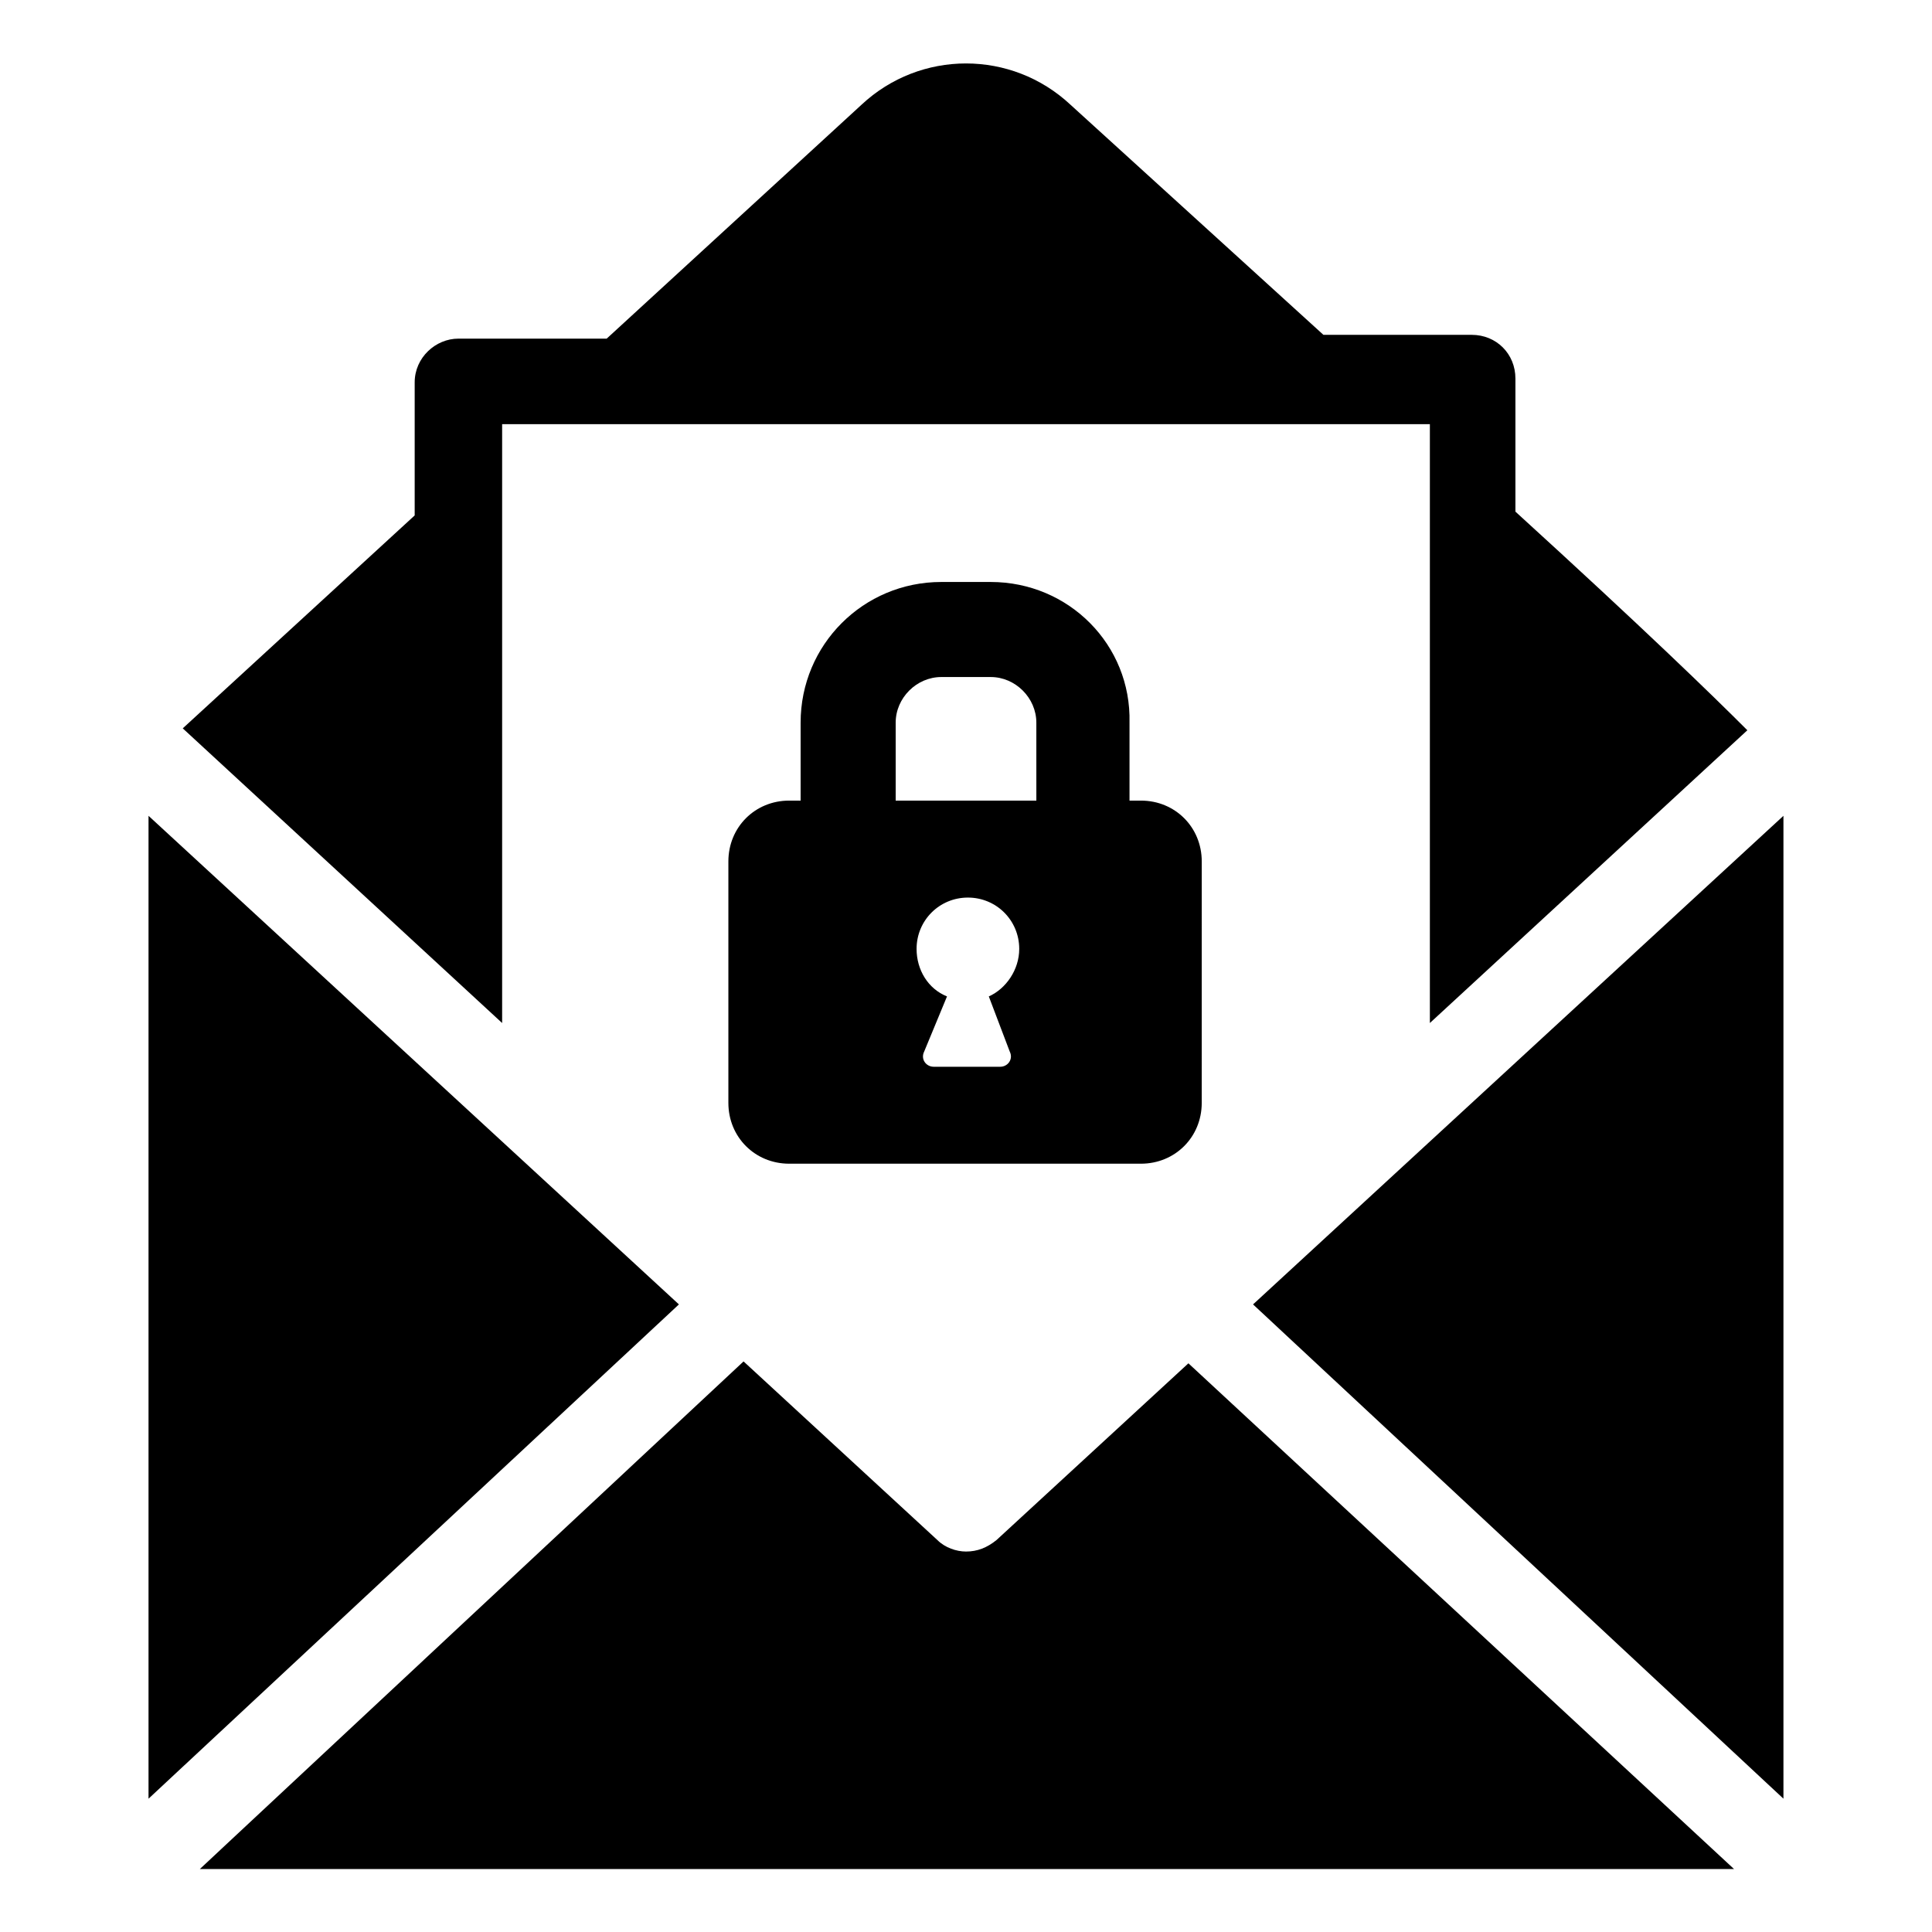
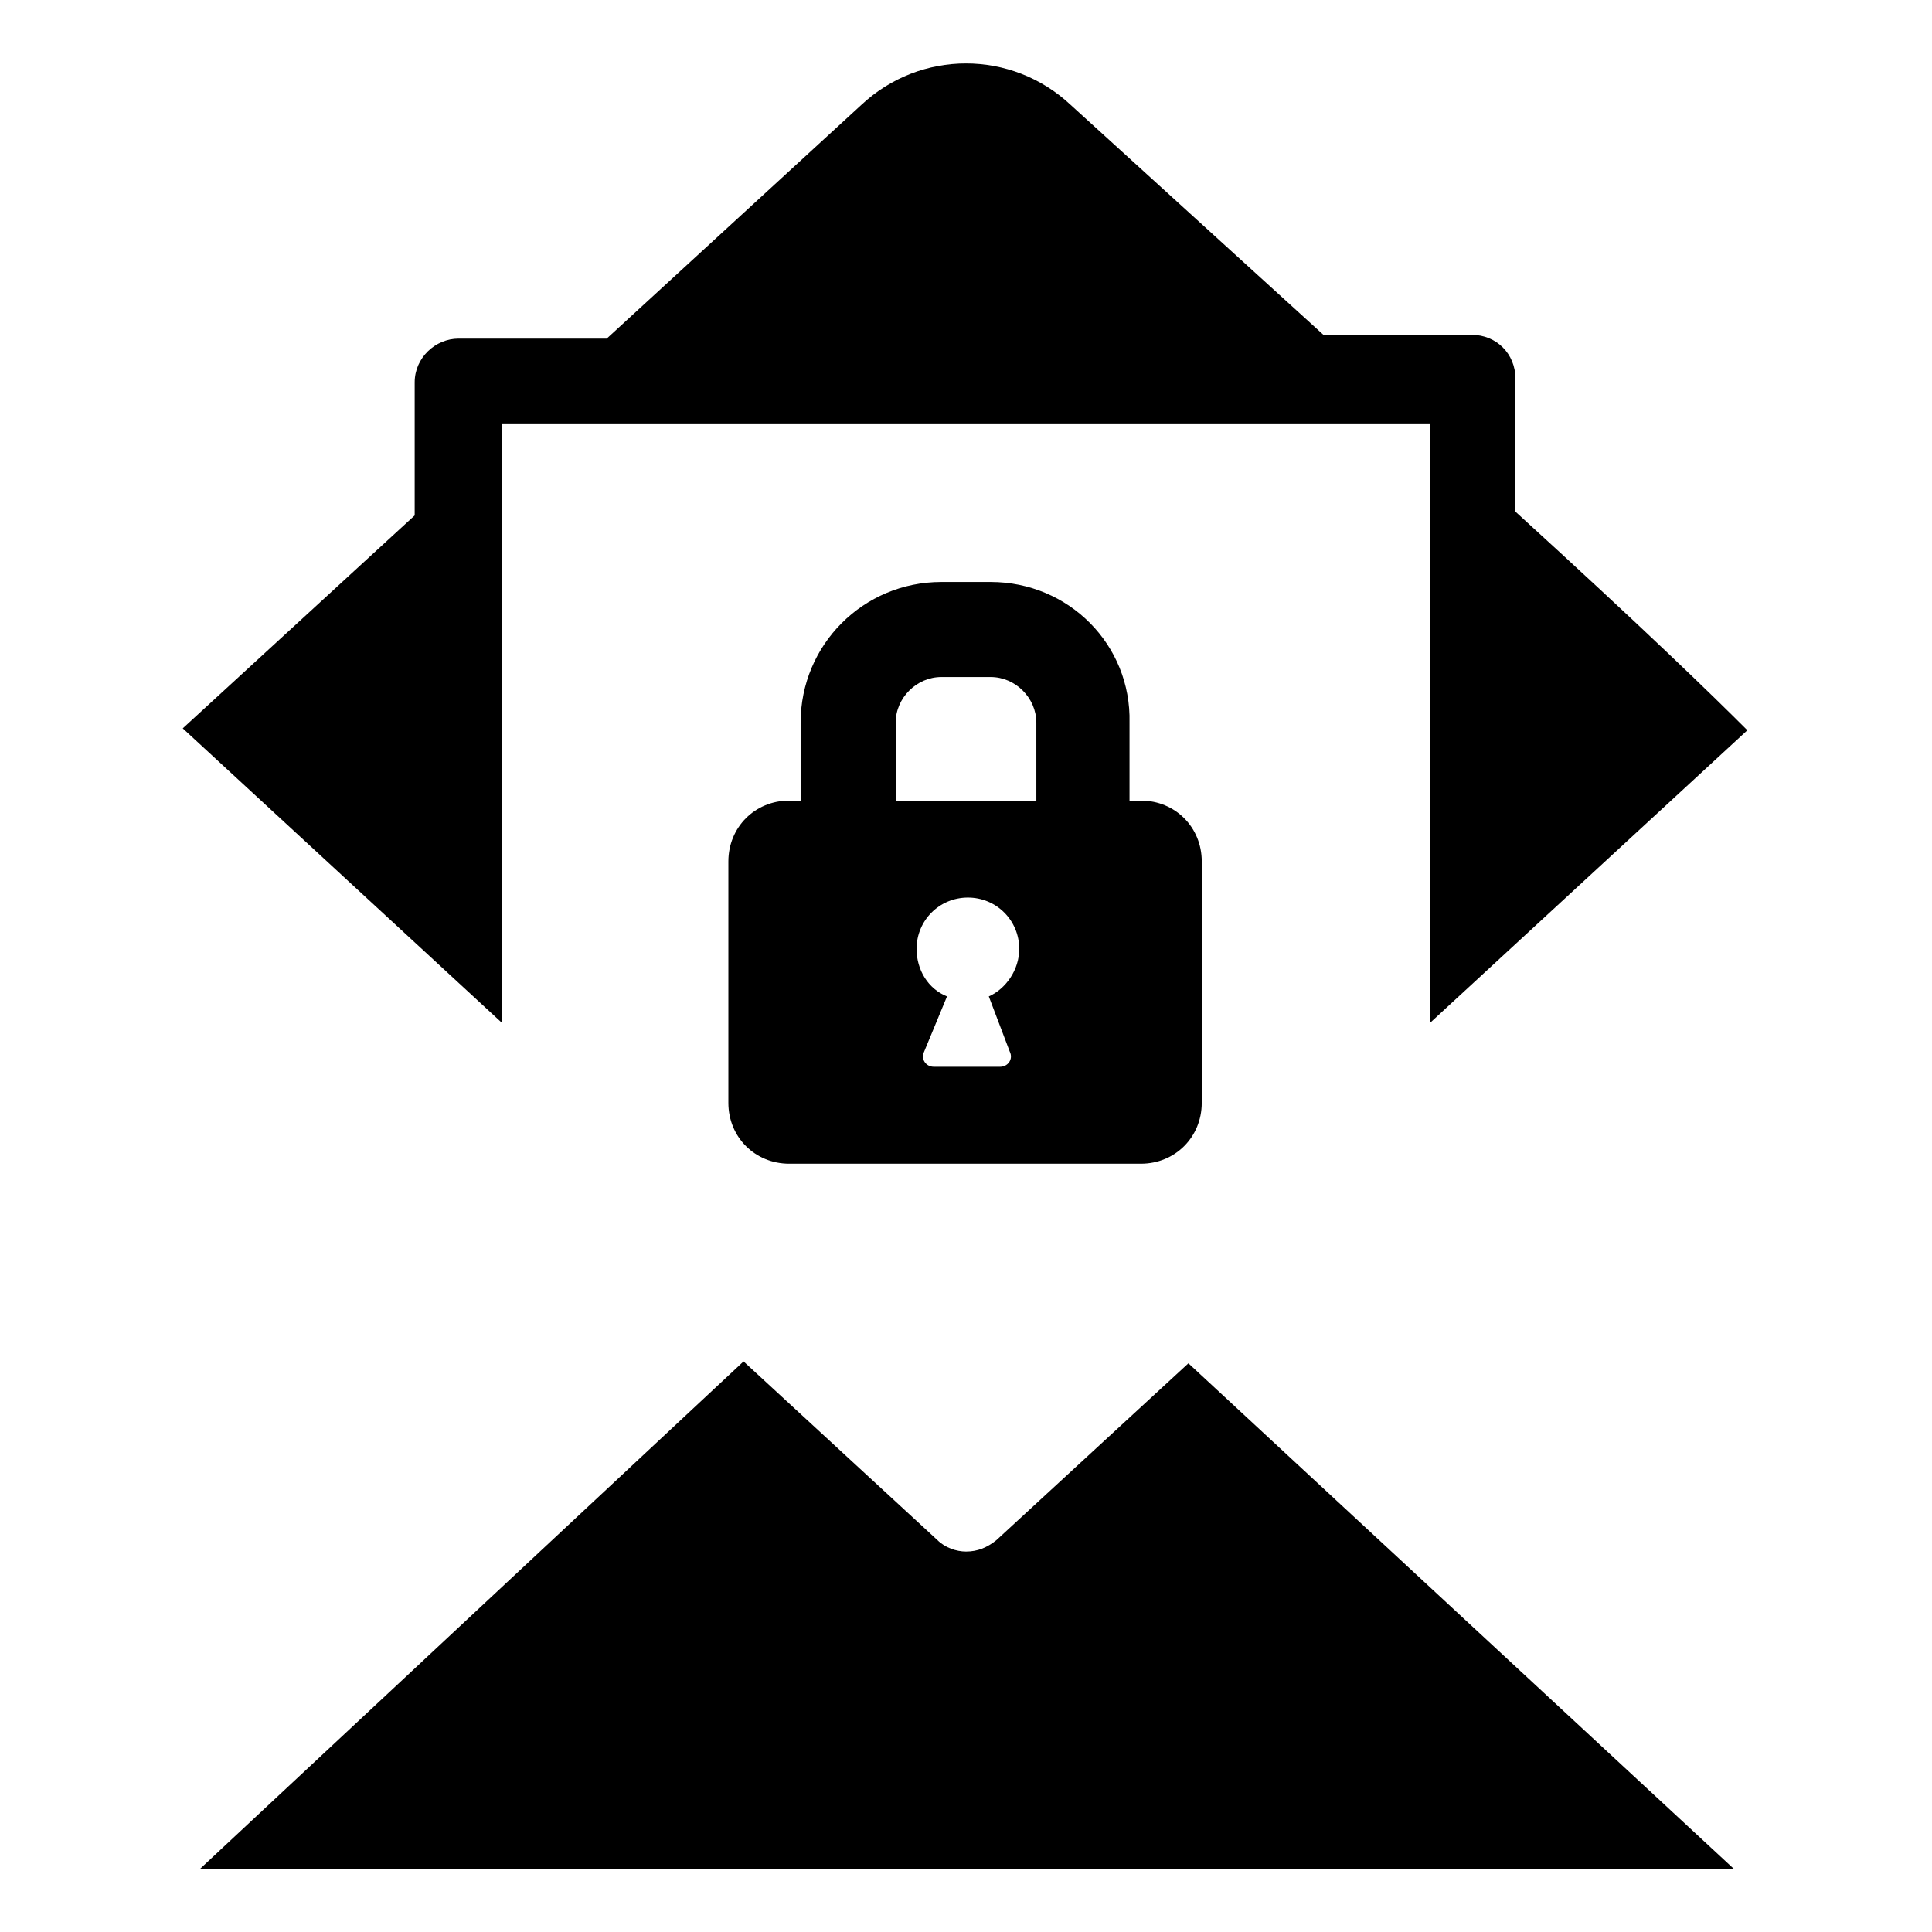
<svg xmlns="http://www.w3.org/2000/svg" fill="#000000" width="800px" height="800px" version="1.1" viewBox="144 144 512 512">
  <g>
-     <path d="m406.55 298.23h-13.098c-20.656 0-37.281 16.625-37.281 37.281v20.656h-3.023c-9.07 0-16.121 7.055-16.121 16.121v63.984c0 9.07 7.055 16.121 16.121 16.121h93.203c9.07 0 16.121-7.055 16.121-16.121l0.004-63.984c0-9.07-7.055-16.121-16.121-16.121h-3.023v-20.656c0.5-20.656-16.125-37.281-36.781-37.281zm5.039 124.44c1.008 2.016-0.504 4.031-2.519 4.031h-17.633c-2.016 0-3.527-2.016-2.519-4.031l6.047-14.609c-5.039-2.016-8.062-7.055-8.062-12.594 0-7.559 6.047-13.602 13.602-13.602 7.559 0 13.602 6.047 13.602 13.602 0 5.543-3.527 10.578-8.062 12.594zm7.055-66.504h-37.281v-20.656c0-6.551 5.543-12.09 12.09-12.09h13.098c6.551 0 12.09 5.543 12.09 12.09z" />
-     <path d="m183.36 360.2v260.47l140.56-130.99z" />
-     <path d="m476.07 489.68 140.56 130.99v-260.47z" />
+     <path d="m406.55 298.23h-13.098c-20.656 0-37.281 16.625-37.281 37.281v20.656h-3.023c-9.07 0-16.121 7.055-16.121 16.121v63.984c0 9.07 7.055 16.121 16.121 16.121h93.203c9.07 0 16.121-7.055 16.121-16.121l0.004-63.984c0-9.07-7.055-16.121-16.121-16.121h-3.023v-20.656c0.5-20.656-16.125-37.281-36.781-37.281zm5.039 124.44c1.008 2.016-0.504 4.031-2.519 4.031h-17.633c-2.016 0-3.527-2.016-2.519-4.031l6.047-14.609c-5.039-2.016-8.062-7.055-8.062-12.594 0-7.559 6.047-13.602 13.602-13.602 7.559 0 13.602 6.047 13.602 13.602 0 5.543-3.527 10.578-8.062 12.594zm7.055-66.504h-37.281v-20.656c0-6.551 5.543-12.09 12.09-12.09h13.098c6.551 0 12.09 5.543 12.09 12.09" />
    <path d="m277.07 256.41h245.86v158.7l84.137-77.586c-9.574-9.574-27.207-26.703-61.465-57.938v-35.266c0-6.551-5.039-11.586-11.586-11.586h-39.297l-67.012-60.965c-15.617-14.609-39.801-14.609-55.418 0l-67.512 61.969h-39.297c-6.047 0-11.586 5.039-11.586 11.586v35.266l-61.465 56.43 84.641 78.09z" />
    <path d="m408.06 552.15c-2.519 2.016-5.039 3.023-8.062 3.023-2.519 0-5.543-1.008-7.559-3.023l-51.387-47.359-144.09 134.52h406.57l-144.59-134.02z" />
  </g>
</svg>